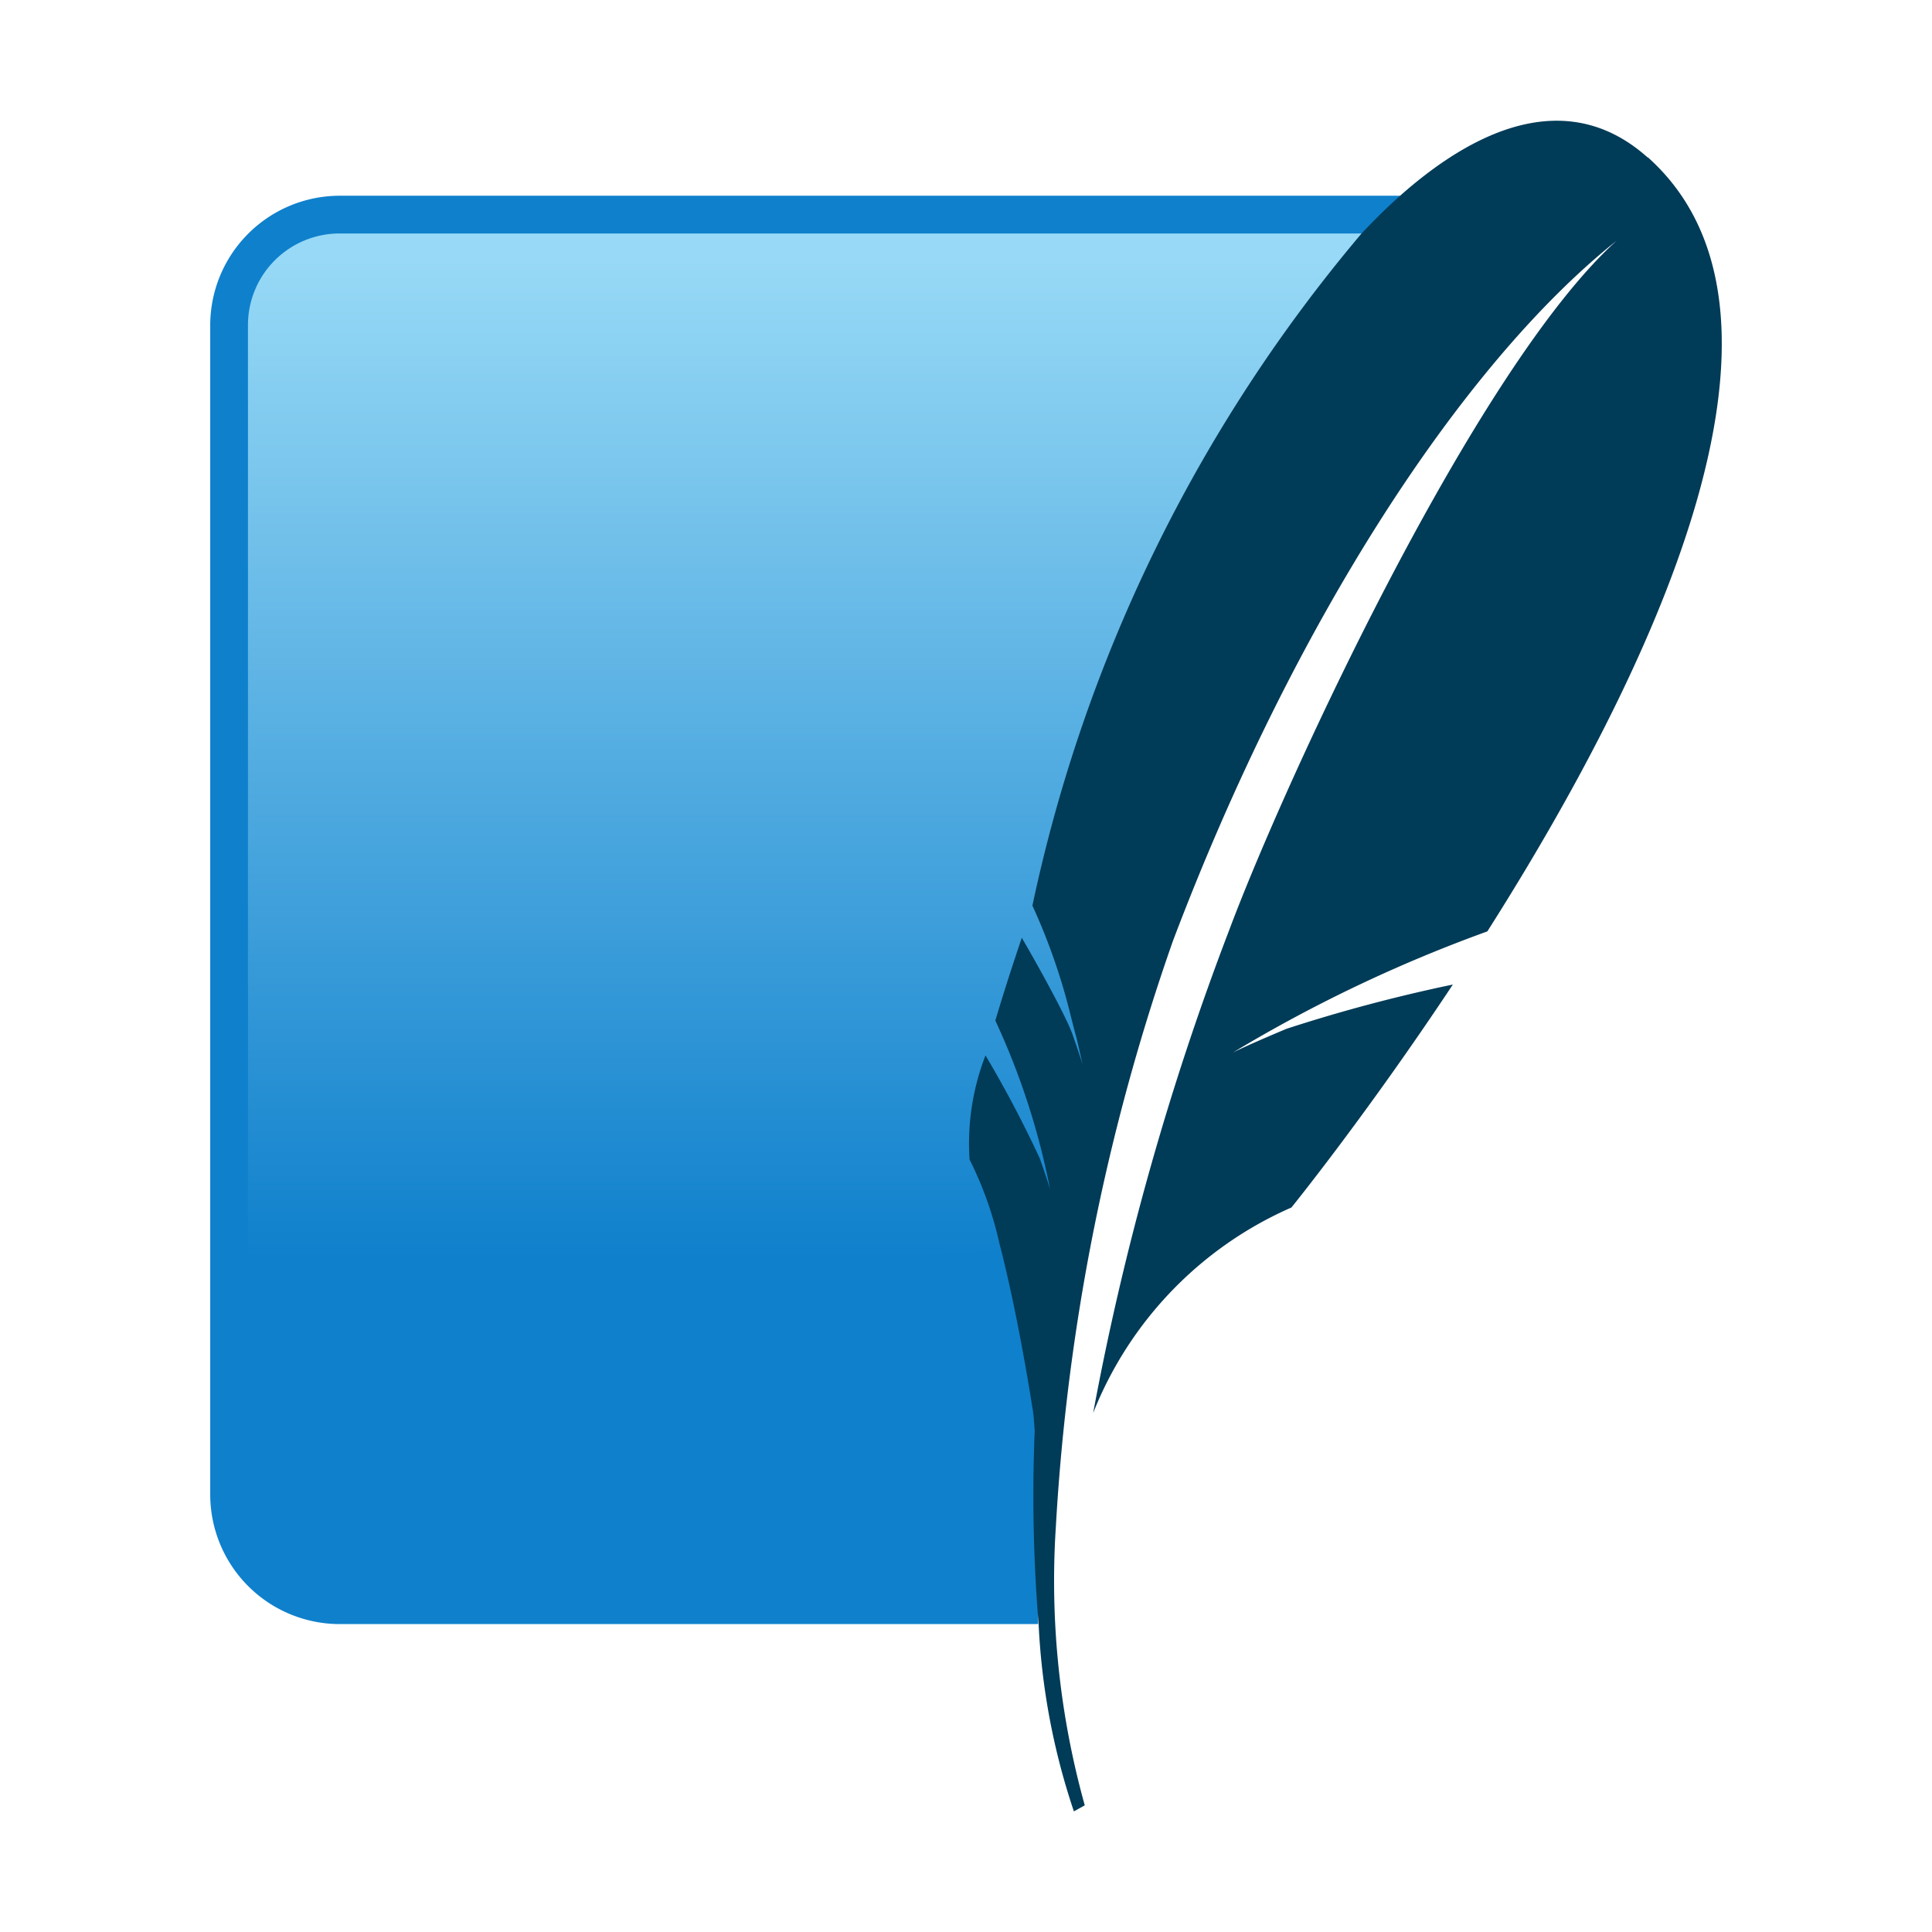
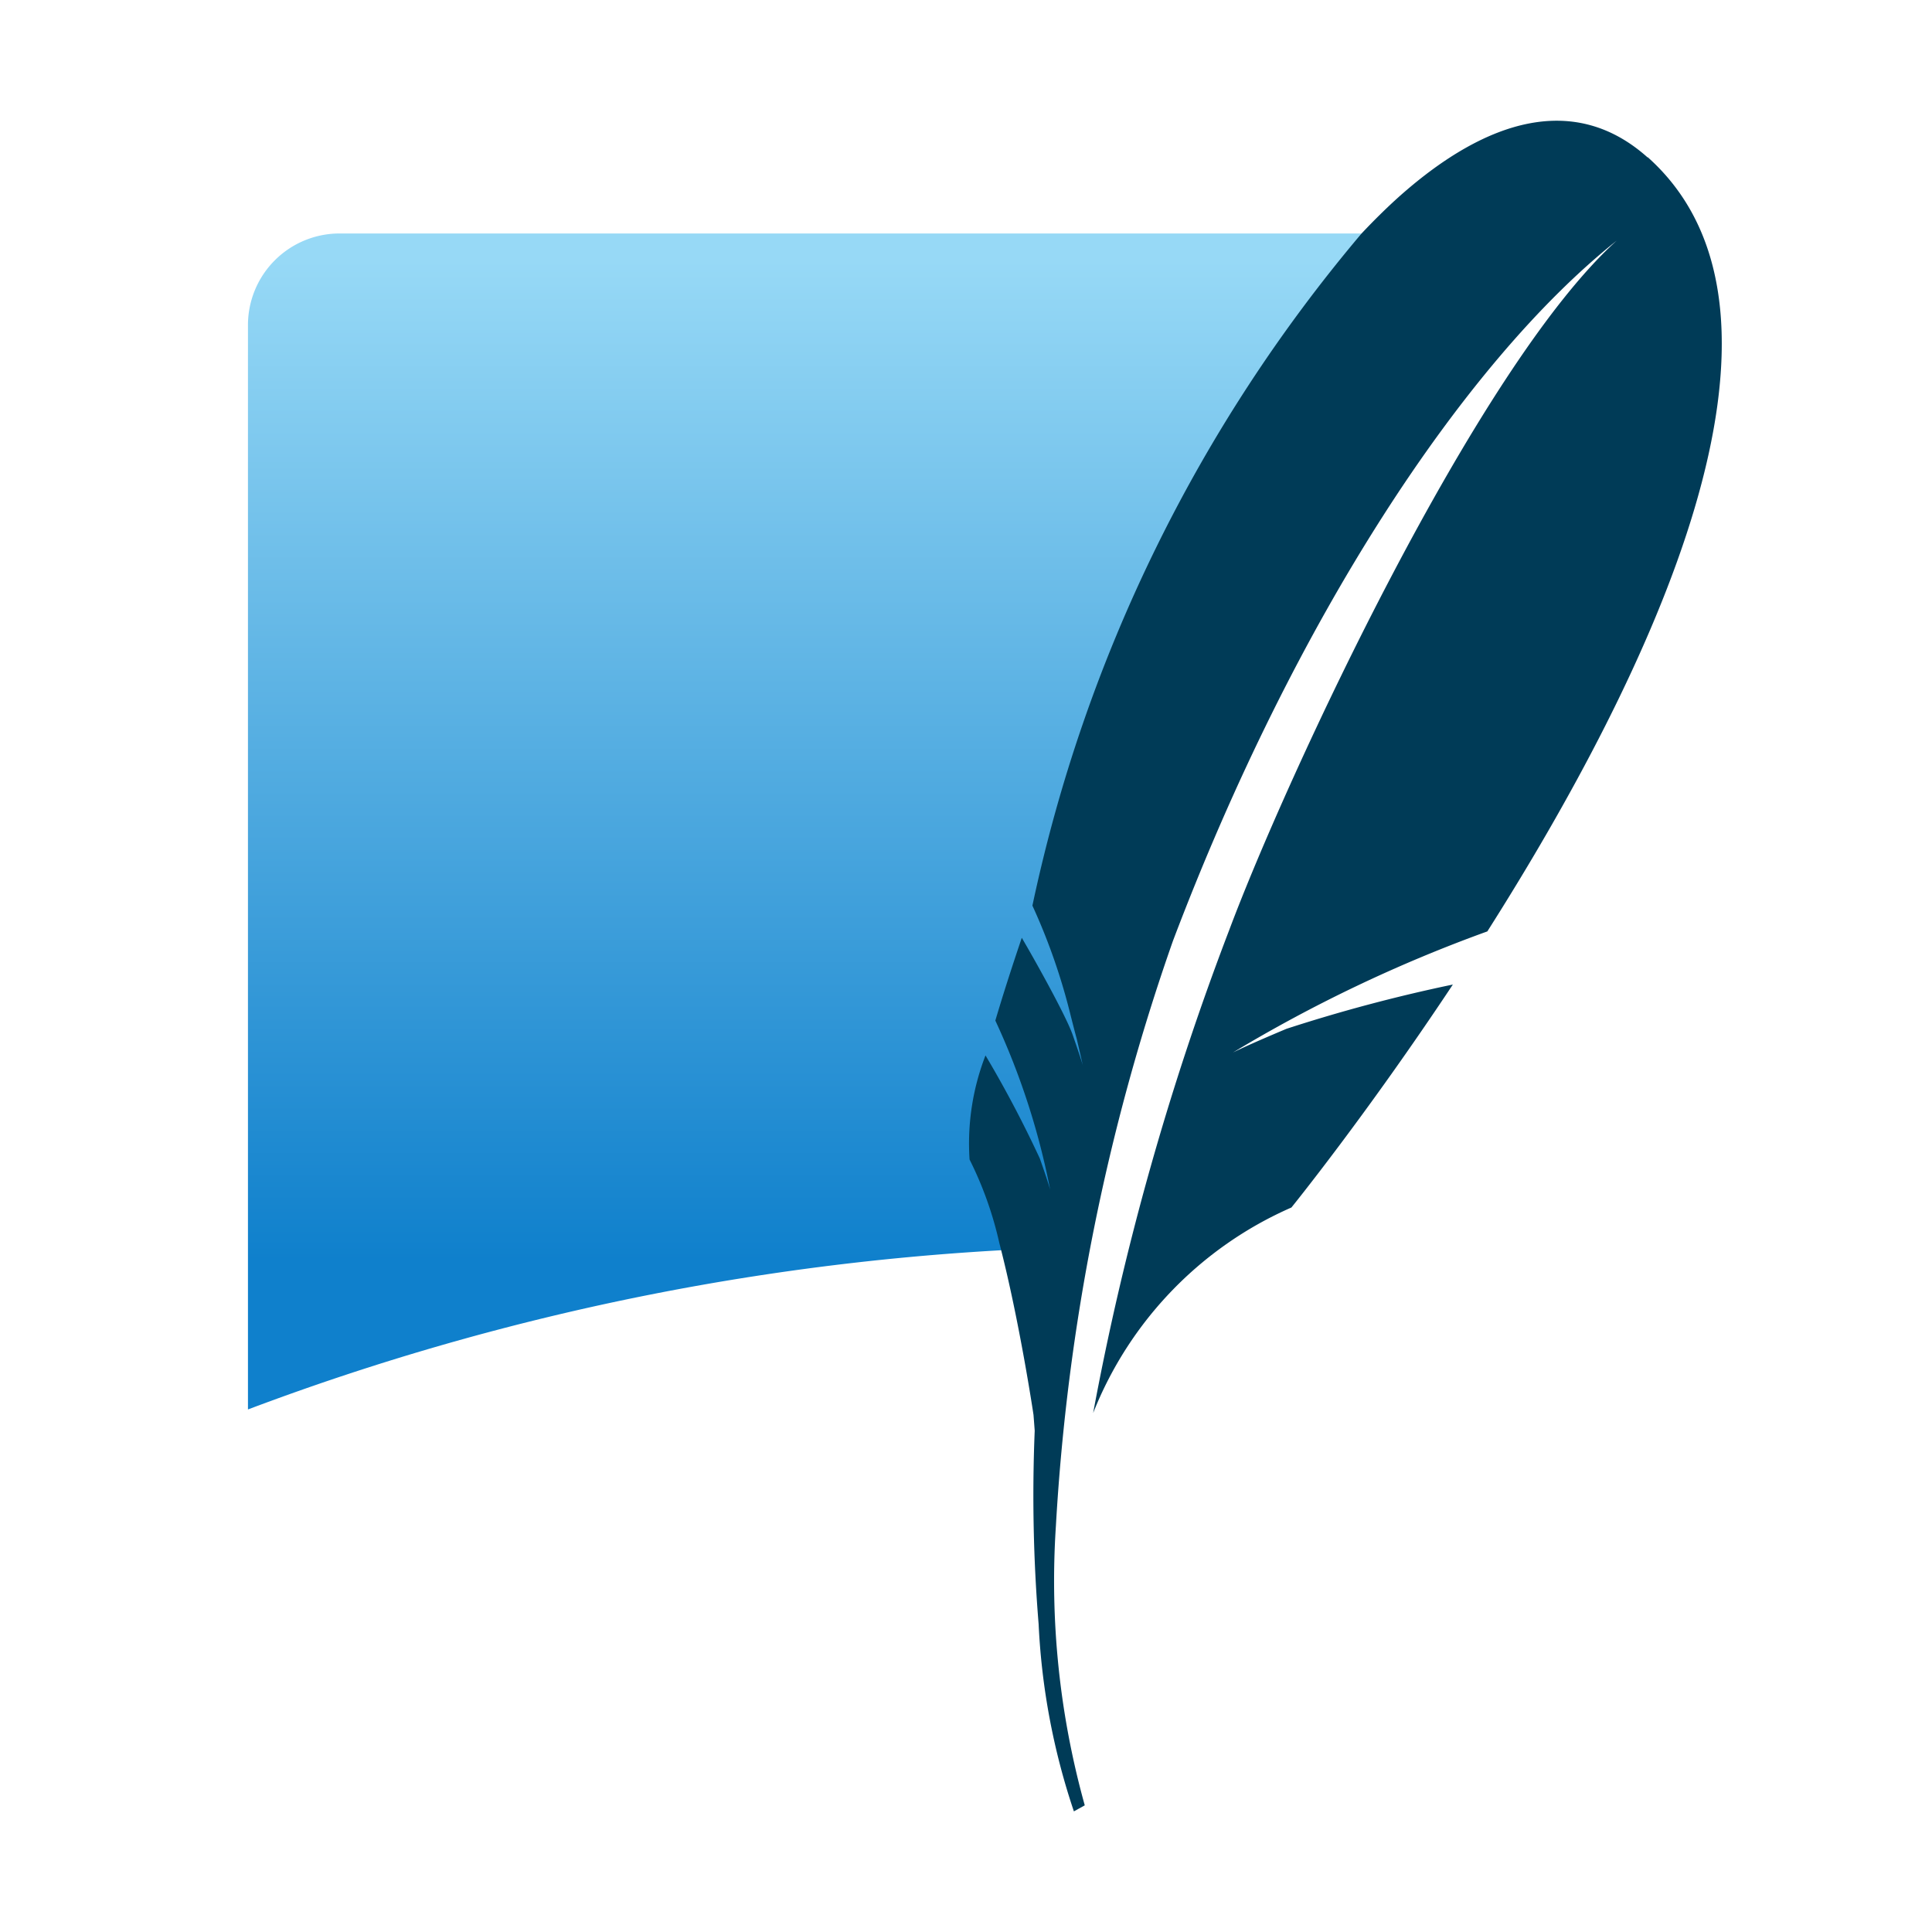
<svg xmlns="http://www.w3.org/2000/svg" width="800px" height="800px" viewBox="0 0 32 32">
  <defs>
    <linearGradient id="a" x1="-118.318" y1="45.638" x2="-116.751" y2="45.638" gradientTransform="matrix(0, 11.486, 11.486, 0, -510.889, 1363.307)" gradientUnits="userSpaceOnUse">
      <stop offset="0" stop-color="#97d9f6" />
      <stop offset="0.92" stop-color="#0f80cc" />
      <stop offset="1" stop-color="#0f80cc" />
    </linearGradient>
  </defs>
  <title>file_type_sqlite</title>
-   <path d="M23.192,3.242H5.623A2.147,2.147,0,0,0,3.482,5.383V24.759A2.147,2.147,0,0,0,5.623,26.9H17.195C17.063,21.142,19.03,9.968,23.192,3.242Z" style="fill:#0f80cc" />
  <path d="M22.554,3.867H5.623A1.518,1.518,0,0,0,4.107,5.383V23.345a42.01,42.01,0,0,1,13.569-2.684A123.555,123.555,0,0,1,22.554,3.867Z" style="fill:url(#a)" />
  <path d="M27.29,2.608c-1.2-1.073-2.66-.642-4.1.634-.213.19-.426.4-.638.625A25.4,25.4,0,0,0,17.1,15a10.178,10.178,0,0,1,.634,1.822c.036.14.069.272.1.384.062.265.1.437.1.437s-.022-.083-.113-.346l-.059-.17c-.01-.027-.023-.059-.038-.094-.16-.373-.6-1.16-.8-1.5-.167.493-.315.954-.438,1.371a12.131,12.131,0,0,1,.908,2.8s-.03-.115-.171-.515a19.037,19.037,0,0,0-.9-1.708,4.037,4.037,0,0,0-.264,1.724,6.009,6.009,0,0,1,.493,1.383c.334,1.283.566,2.846.566,2.846s.008.1.02.263a26.145,26.145,0,0,0,.065,3.205,11.362,11.362,0,0,0,.584,3.1l.18-.1a13.859,13.859,0,0,1-.478-4.628,35.269,35.269,0,0,1,1.938-9.688c2.01-5.308,4.8-9.568,7.35-11.6-2.326,2.1-5.474,8.9-6.417,11.418a45.656,45.656,0,0,0-2.254,8A6.211,6.211,0,0,1,21.39,20s1.233-1.521,2.674-3.693a26.206,26.206,0,0,0-2.755.733c-.7.294-.889.394-.889.394a23.939,23.939,0,0,1,4.215-2.007c2.676-4.215,5.592-10.2,2.656-12.824" style="fill:#003b57" />
</svg>